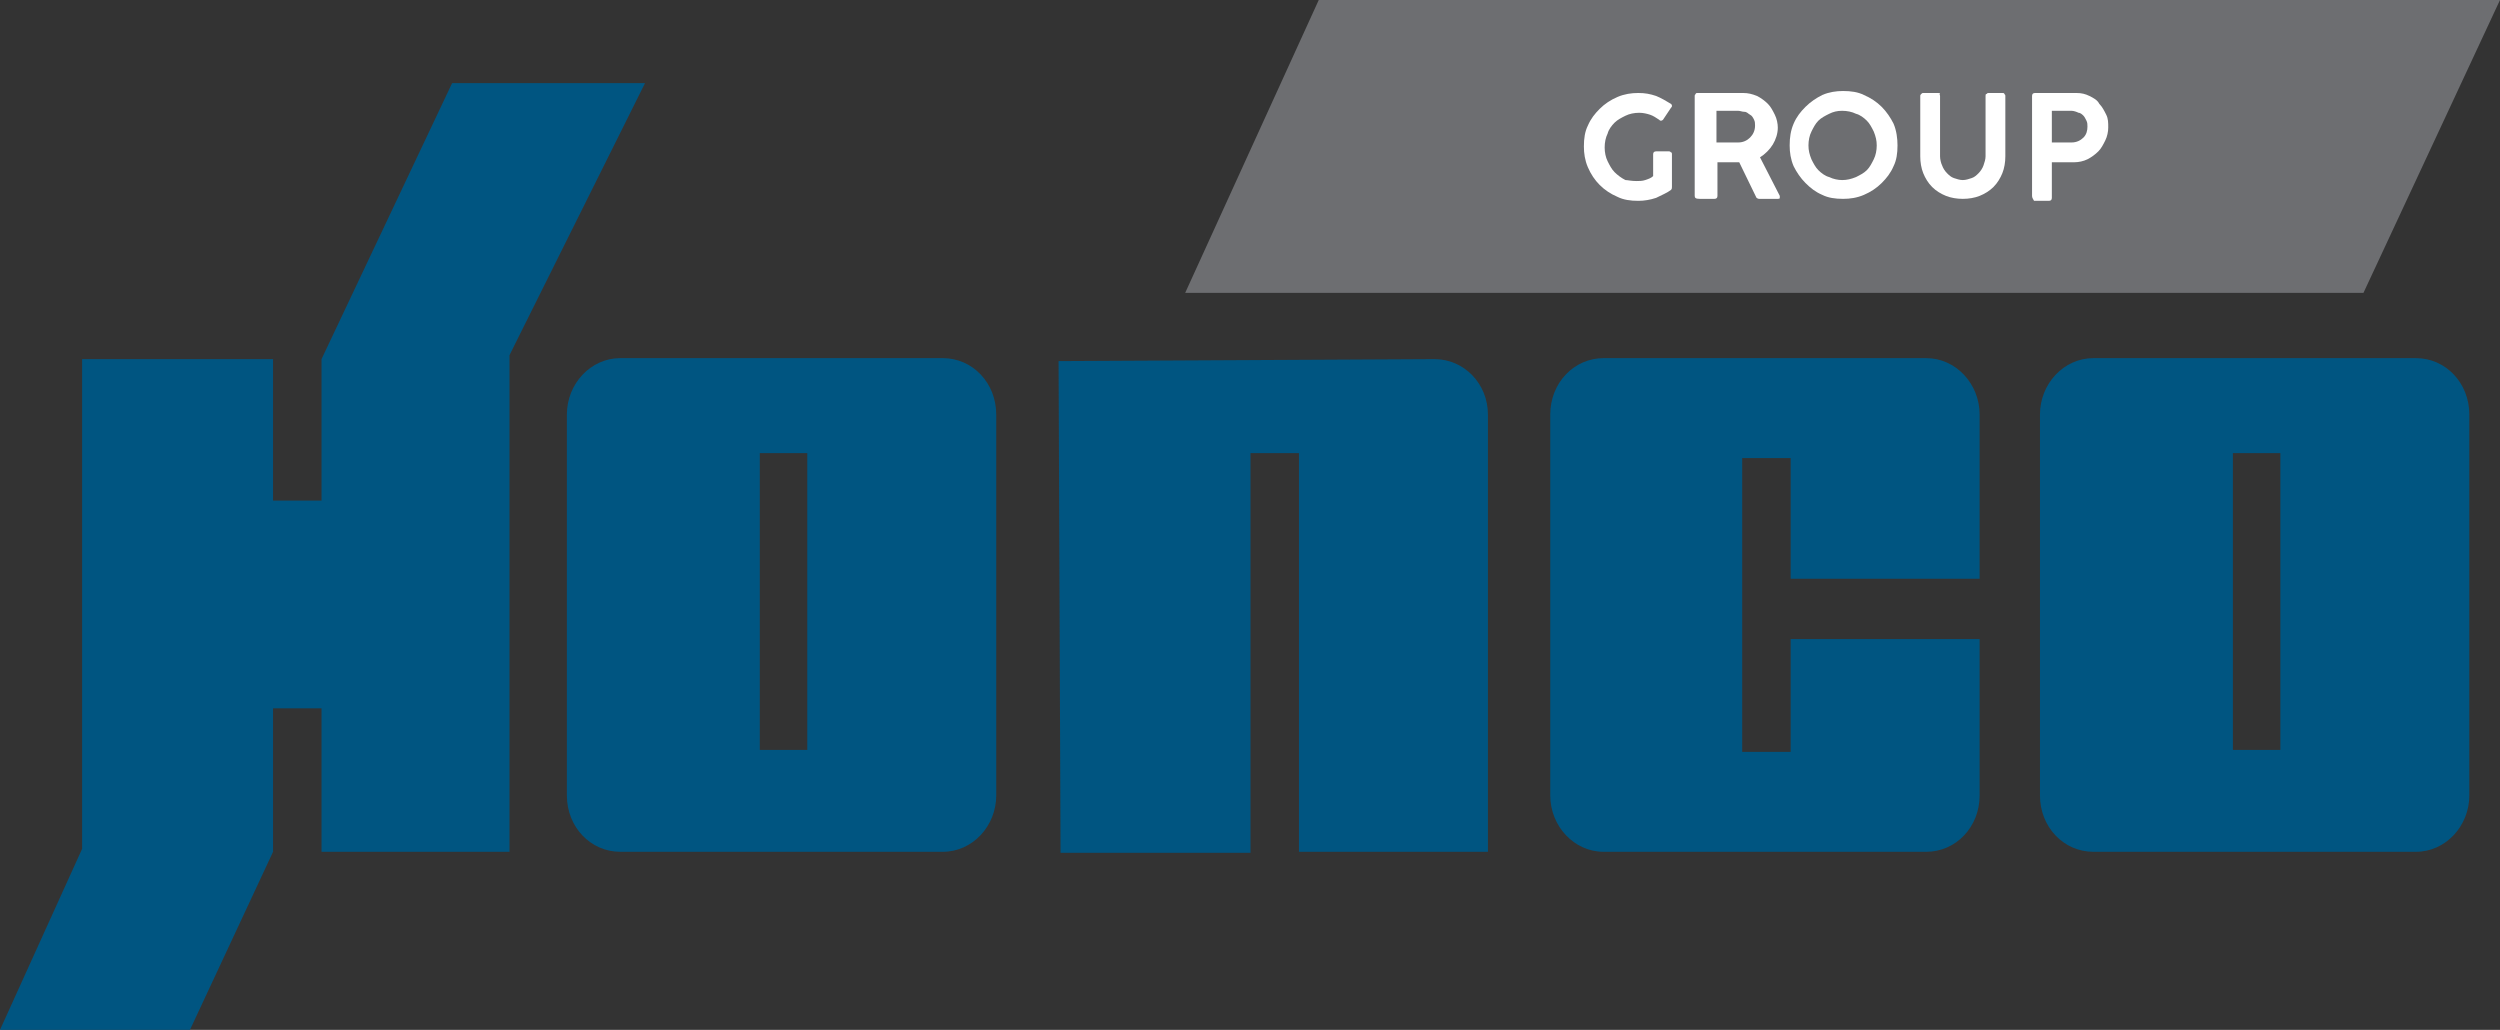
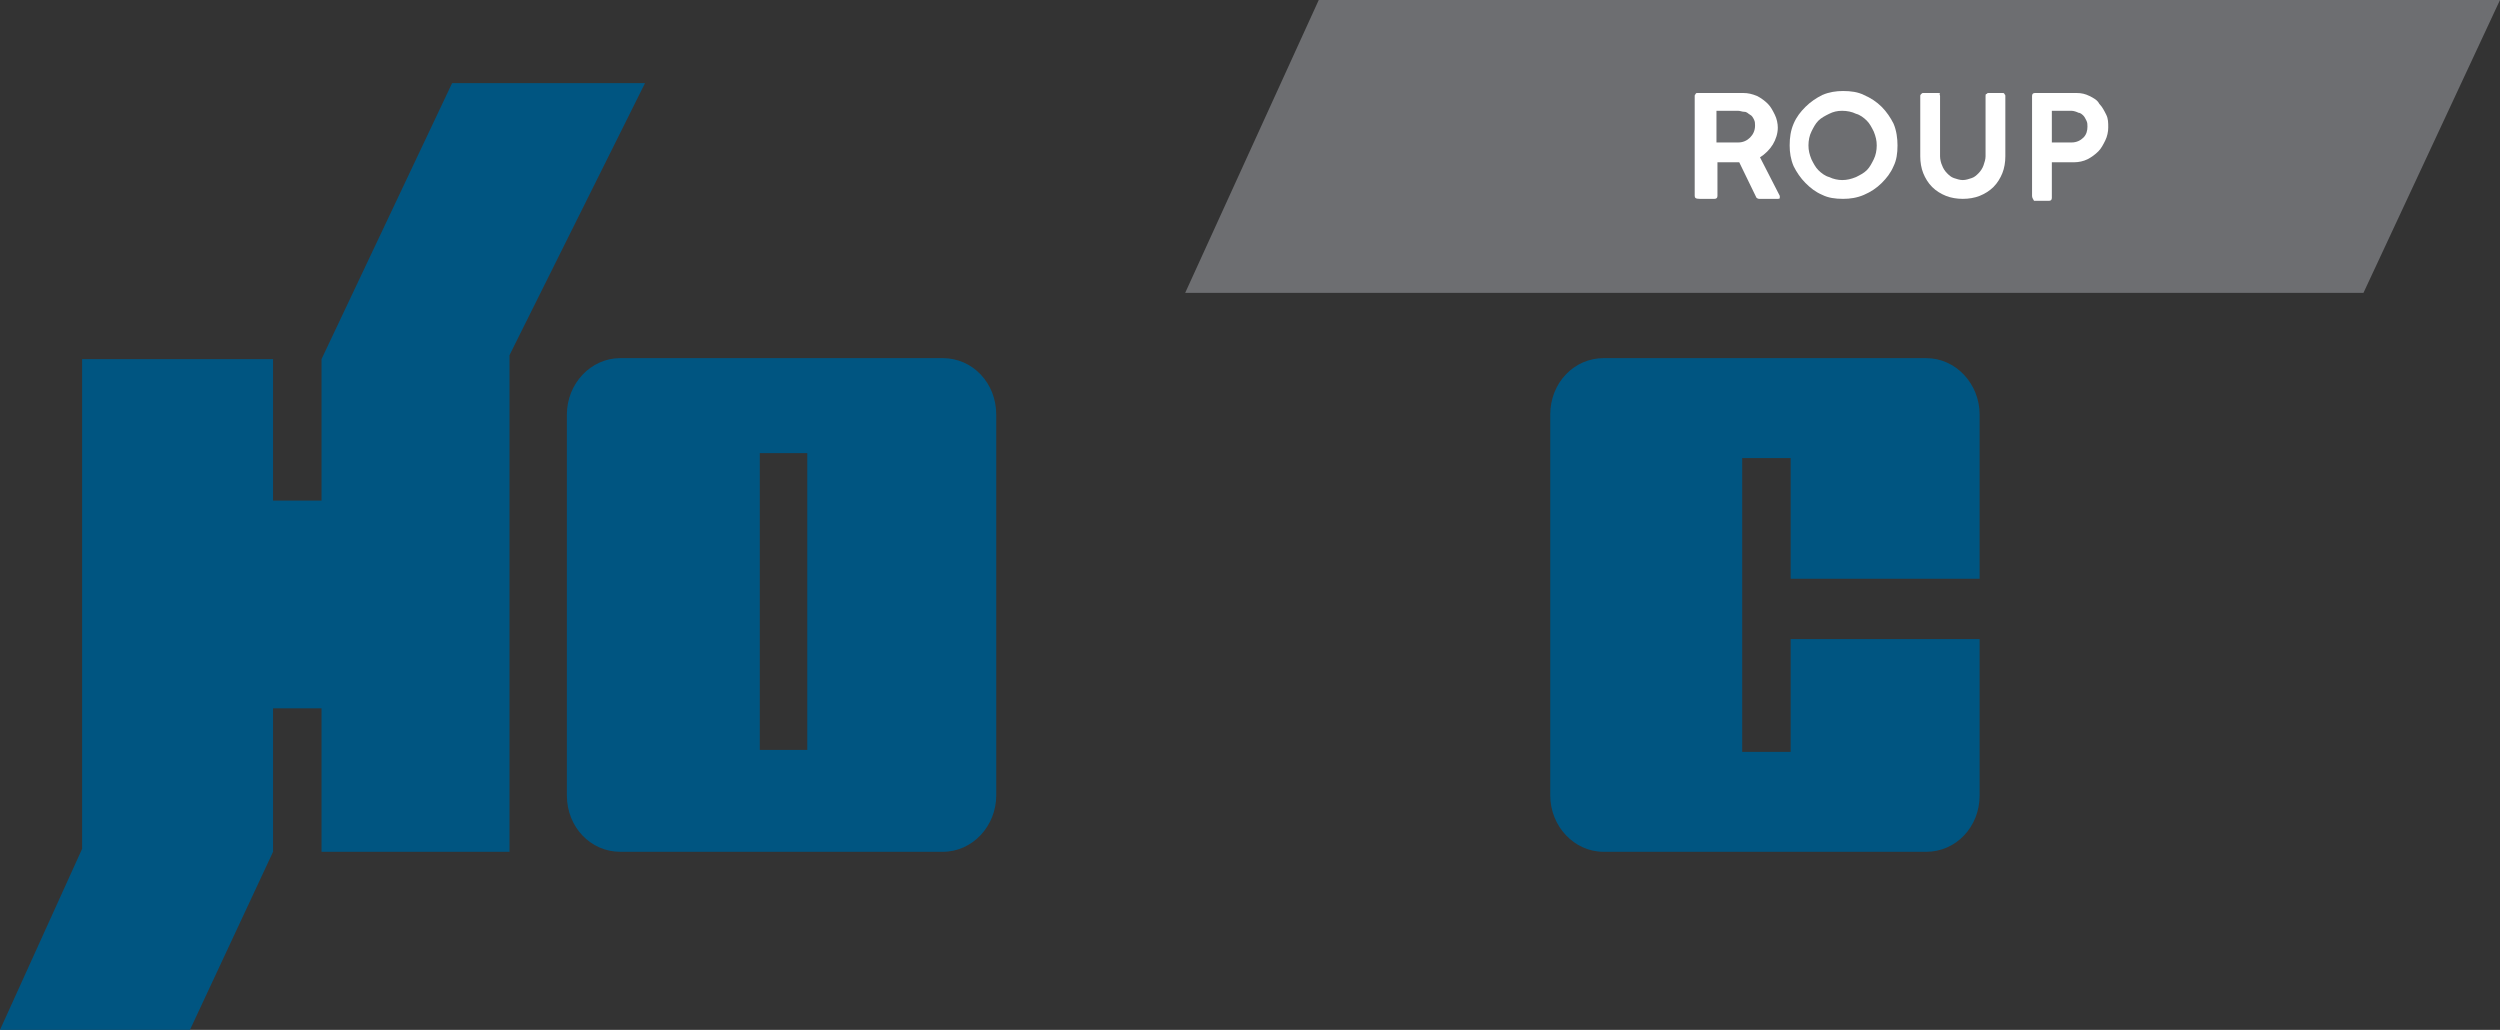
<svg xmlns="http://www.w3.org/2000/svg" version="1.2" baseProfile="tiny" id="Layer_1" x="0px" y="0px" viewBox="0 0 252.7 104.1" xml:space="preserve">
  <rect x="0" y="0" width="252.7" height="104.1" fill="#333333" stroke="none" />
  <polygon fill="#6D6E71" points="133.3,0 252.7,0 238.9,29.6 119.8,29.6 " />
  <g>
-     <path fill="#FFFFFF" d="M165.4,18.3c0.3,0,0.6,0,0.9-0.1c0.3-0.1,0.6-0.2,0.8-0.4v-2.2c0-0.2,0.1-0.3,0.3-0.3h1.3   c0.1,0,0.1,0,0.2,0.1c0.1,0,0.1,0.1,0.1,0.2v3.3c0,0.1,0,0.2-0.1,0.3c-0.4,0.3-0.9,0.5-1.5,0.8c-0.6,0.2-1.2,0.3-1.8,0.3   c-0.8,0-1.5-0.1-2.1-0.4c-0.7-0.3-1.3-0.7-1.8-1.2c-0.5-0.5-0.9-1.1-1.2-1.8c-0.3-0.7-0.4-1.4-0.4-2.1c0-0.8,0.1-1.5,0.4-2.1   c0.3-0.7,0.7-1.2,1.2-1.7c0.5-0.5,1.1-0.9,1.8-1.2c0.7-0.3,1.4-0.4,2.1-0.4c0.7,0,1.2,0.1,1.8,0.3c0.5,0.2,1,0.5,1.5,0.8   c0.1,0.1,0.1,0.1,0.1,0.2c0,0.1,0,0.1-0.1,0.2l-0.8,1.2c0,0-0.1,0.1-0.2,0.1c-0.1,0-0.1,0-0.2-0.1c-0.3-0.2-0.6-0.4-0.9-0.5   c-0.3-0.1-0.7-0.2-1.1-0.2c-0.5,0-1,0.1-1.4,0.3c-0.4,0.2-0.8,0.4-1.1,0.7c-0.3,0.3-0.6,0.7-0.7,1.1c-0.2,0.4-0.3,0.9-0.3,1.4   c0,0.5,0.1,1,0.3,1.4c0.2,0.4,0.4,0.8,0.7,1.1c0.3,0.3,0.7,0.6,1.1,0.8C164.5,18.2,164.9,18.3,165.4,18.3z" />
    <path fill="#FFFFFF" d="M171.3,19.8V9.7c0-0.1,0-0.1,0.1-0.2c0-0.1,0.1-0.1,0.2-0.1h4.6c0.5,0,0.9,0.1,1.4,0.3   c0.4,0.2,0.8,0.5,1.1,0.8c0.3,0.3,0.5,0.7,0.7,1.1c0.2,0.4,0.3,0.9,0.3,1.3c0,0.6-0.2,1.2-0.5,1.7c-0.3,0.5-0.8,1-1.3,1.3l2,3.9   c0,0.1,0,0.1,0,0.2c0,0.1-0.1,0.1-0.2,0.1h-1.9c-0.1,0-0.3-0.1-0.3-0.2l-1.7-3.5h-2.2v3.4c0,0.2-0.1,0.3-0.3,0.3h-1.5   C171.4,20.1,171.3,20,171.3,19.8z M175.7,11.2h-2.2v3.2h2.2c0.5,0,0.9-0.2,1.2-0.5c0.3-0.3,0.5-0.7,0.5-1.2c0-0.2,0-0.4-0.1-0.6   c-0.1-0.2-0.2-0.4-0.4-0.5c-0.2-0.1-0.3-0.3-0.6-0.3C176.1,11.3,175.9,11.2,175.7,11.2z" />
    <path fill="#FFFFFF" d="M191.8,14.7c0,0.8-0.1,1.5-0.4,2.1c-0.3,0.7-0.7,1.2-1.2,1.7c-0.5,0.5-1.1,0.9-1.8,1.2   c-0.7,0.3-1.4,0.4-2.1,0.4c-0.8,0-1.5-0.1-2.1-0.4c-0.7-0.3-1.2-0.7-1.7-1.2c-0.5-0.5-0.9-1.1-1.2-1.7c-0.3-0.7-0.4-1.4-0.4-2.1   c0-0.8,0.1-1.5,0.4-2.2c0.3-0.7,0.7-1.2,1.2-1.7c0.5-0.5,1.1-0.9,1.7-1.2c0.7-0.3,1.4-0.4,2.1-0.4c0.8,0,1.5,0.1,2.1,0.4   c0.7,0.3,1.3,0.7,1.8,1.2c0.5,0.5,0.9,1.1,1.2,1.7C191.7,13.2,191.8,14,191.8,14.7z M189.7,14.7c0-0.5-0.1-0.9-0.3-1.4   c-0.2-0.4-0.4-0.8-0.7-1.1c-0.3-0.3-0.7-0.6-1.1-0.7c-0.4-0.2-0.9-0.3-1.4-0.3c-0.5,0-0.9,0.1-1.3,0.3c-0.4,0.2-0.8,0.4-1.1,0.7   c-0.3,0.3-0.5,0.7-0.7,1.1c-0.2,0.4-0.3,0.9-0.3,1.4c0,0.5,0.1,0.9,0.3,1.4c0.2,0.4,0.4,0.8,0.7,1.1c0.3,0.3,0.7,0.6,1.1,0.7   c0.4,0.2,0.9,0.3,1.3,0.3c0.5,0,0.9-0.1,1.4-0.3c0.4-0.2,0.8-0.4,1.1-0.7c0.3-0.3,0.5-0.7,0.7-1.1   C189.6,15.7,189.7,15.2,189.7,14.7z" />
    <path fill="#FFFFFF" d="M196.1,9.7v6.1c0,0.3,0.1,0.7,0.2,0.9c0.1,0.3,0.3,0.6,0.5,0.8c0.2,0.2,0.4,0.4,0.7,0.5   c0.3,0.1,0.6,0.2,0.9,0.2c0.3,0,0.6-0.1,0.9-0.2c0.3-0.1,0.5-0.3,0.7-0.5c0.2-0.2,0.4-0.5,0.5-0.8c0.1-0.3,0.2-0.6,0.2-0.9V9.7   c0-0.1,0-0.2,0.1-0.2c0.1-0.1,0.1-0.1,0.2-0.1h1.4c0.1,0,0.2,0,0.2,0.1c0.1,0.1,0.1,0.1,0.1,0.2v6.1c0,0.6-0.1,1.2-0.3,1.7   c-0.2,0.5-0.5,1-0.9,1.4c-0.4,0.4-0.9,0.7-1.4,0.9c-0.5,0.2-1.1,0.3-1.7,0.3c-0.6,0-1.2-0.1-1.7-0.3c-0.5-0.2-1-0.5-1.4-0.9   c-0.4-0.4-0.7-0.9-0.9-1.4c-0.2-0.5-0.3-1.1-0.3-1.7V9.7c0-0.1,0-0.1,0.1-0.2c0.1-0.1,0.1-0.1,0.2-0.1h1.5c0.1,0,0.2,0,0.2,0.1   C196,9.5,196.1,9.6,196.1,9.7z" />
    <path fill="#FFFFFF" d="M205.4,19.8V9.7c0-0.2,0.1-0.3,0.3-0.3h4.2c0.5,0,0.9,0.1,1.3,0.3c0.4,0.2,0.8,0.4,1,0.8   c0.3,0.3,0.5,0.7,0.7,1.1c0.2,0.4,0.2,0.8,0.2,1.3c0,0.4-0.1,0.9-0.3,1.3c-0.2,0.4-0.4,0.8-0.7,1.1c-0.3,0.3-0.7,0.6-1.1,0.8   c-0.4,0.2-0.9,0.3-1.3,0.3h-2.3v3.6c0,0.2-0.1,0.3-0.3,0.3h-1.5C205.5,20.1,205.4,20,205.4,19.8z M209.4,11.2h-2v3.2h2   c0.5,0,0.9-0.2,1.2-0.5c0.3-0.3,0.4-0.7,0.4-1.1c0-0.2,0-0.4-0.1-0.6c-0.1-0.2-0.2-0.4-0.3-0.5c-0.1-0.1-0.3-0.3-0.5-0.3   C209.9,11.3,209.6,11.2,209.4,11.2z" />
  </g>
  <path fill="#005581" d="M62.7,86.1c-3,0-5.4-2.5-5.4-5.7V41.9c0-3.1,2.4-5.7,5.4-5.7h32.6c3,0,5.4,2.5,5.4,5.7v38.5  c0,3.1-2.4,5.7-5.4,5.7H62.7z M81.6,75.8v-30h-4.8v30H81.6z" />
  <g>
    <polygon fill="#005581" points="65.2,8.4 45.7,8.4 32.5,36.3 32.5,50.6 27.6,50.6 27.6,36.3 8.3,36.3 8.3,85.8 0,104.1 19.2,104.1    27.6,86.1 27.6,71.6 32.5,71.6 32.5,86.1 51.5,86.1 51.5,35.9  " />
  </g>
-   <path fill="#005581" d="M211.6,86.1c-3,0-5.4-2.5-5.4-5.7V41.9c0-3.1,2.4-5.7,5.4-5.7h32.6c3,0,5.4,2.5,5.4,5.7v38.5  c0,3.1-2.4,5.7-5.4,5.7H211.6z M230.5,75.8v-30h-4.8v30H230.5z" />
  <g>
-     <path fill="#005581" d="M145,36.3l-38,0.2l0.2,49.7h19.2V45.8h4.9v40.3h19.1V41.9C150.4,38.8,148,36.3,145,36.3z" />
-   </g>
+     </g>
  <g>
    <path fill="#005581" d="M181,76h-4.9V46.3h4.9v12.2h19.1V41.9c0-3.1-2.4-5.7-5.4-5.7h-32.6c-3,0-5.4,2.5-5.4,5.7v38.5   c0,3.1,2.4,5.7,5.4,5.7h32.6c3,0,5.4-2.5,5.4-5.7V64.6H181V76z" />
  </g>
  <g>
</g>
  <g>
</g>
  <g>
</g>
  <g>
</g>
  <g>
</g>
  <g>
</g>
</svg>